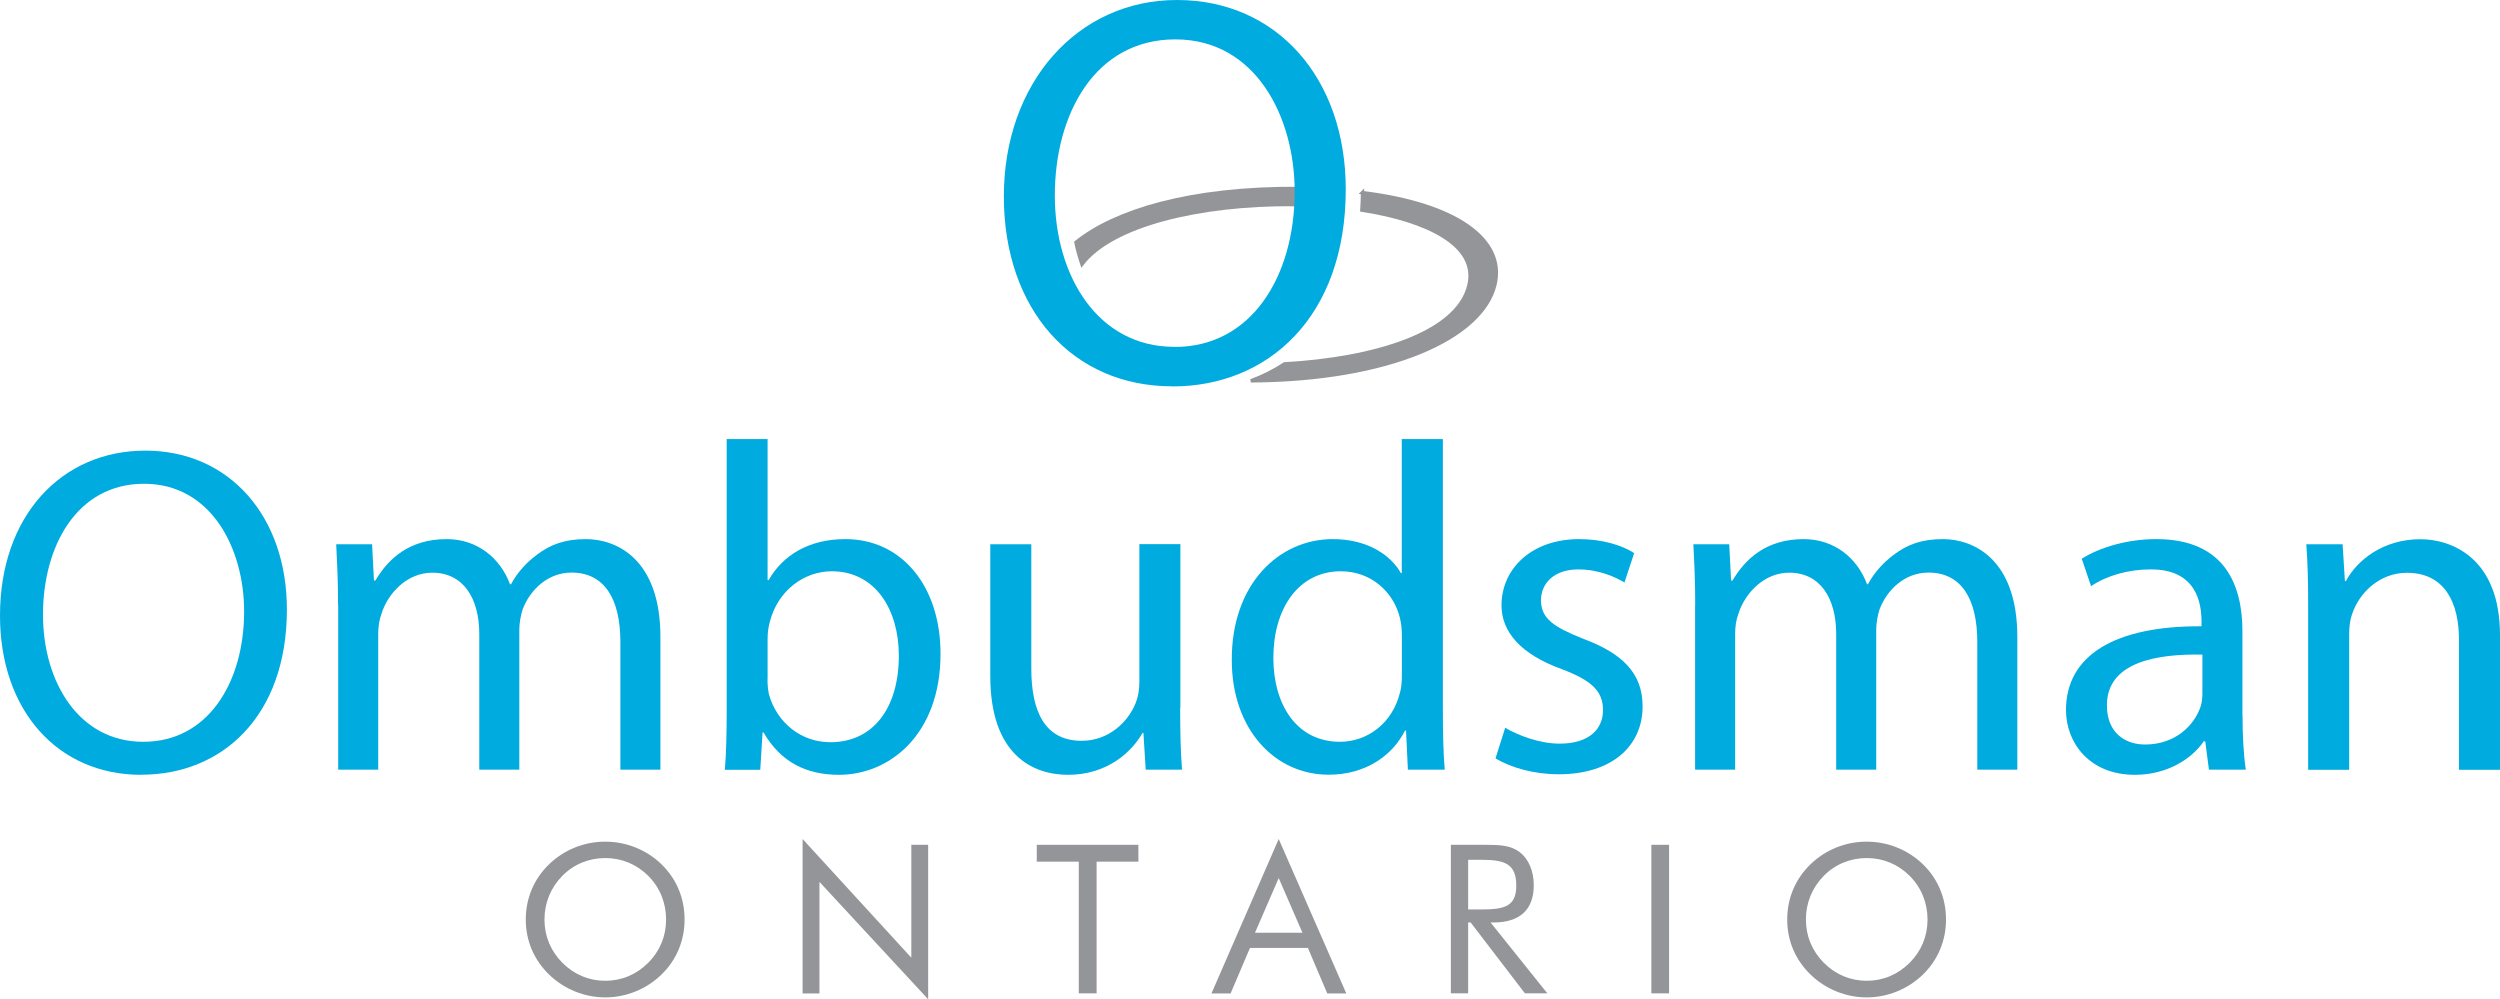
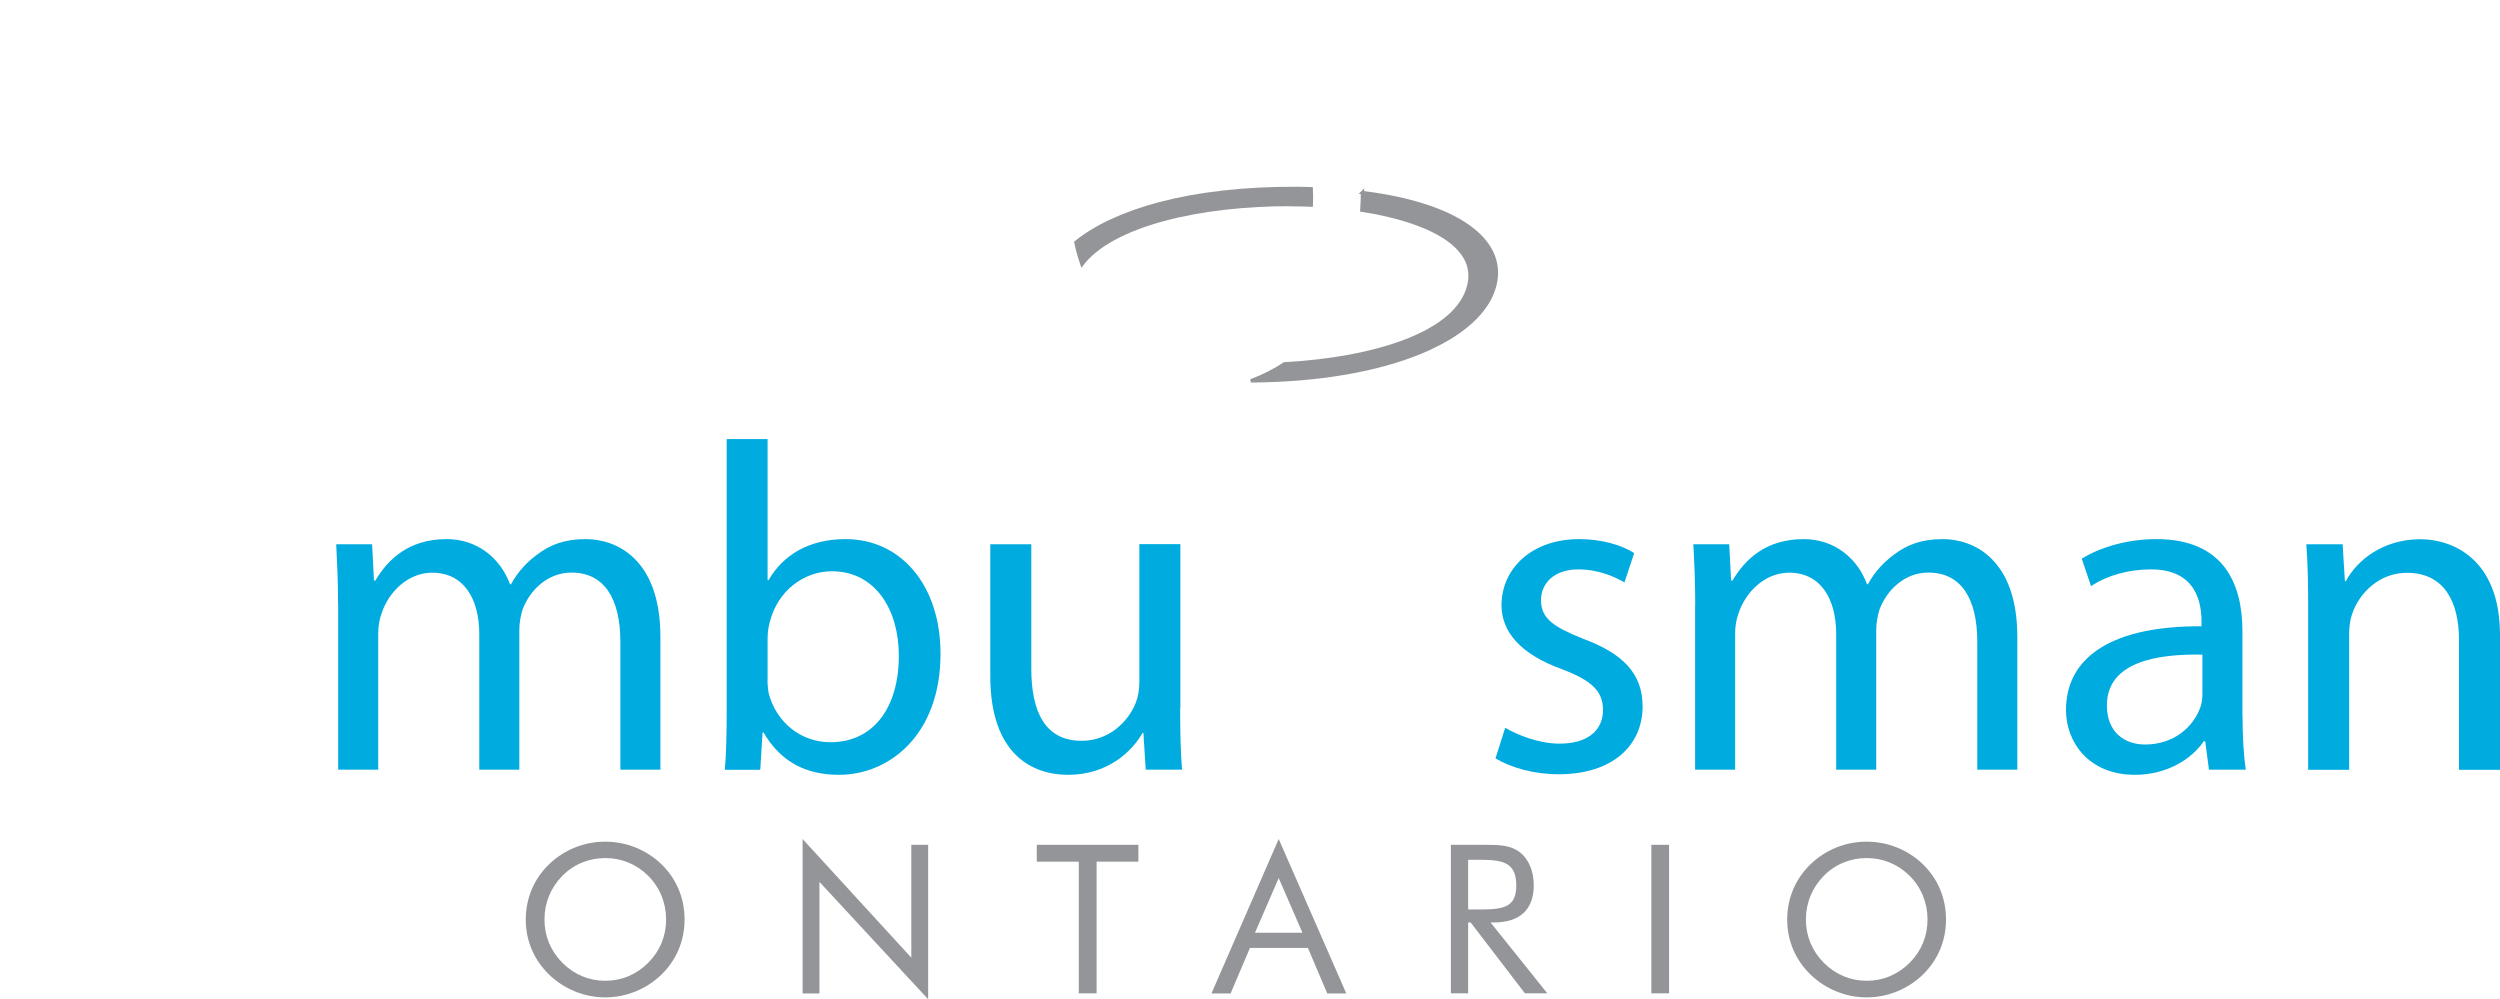
<svg xmlns="http://www.w3.org/2000/svg" id="Layer_2" viewBox="0 0 228.57 91.36">
  <defs>
    <style> .cls-1 { fill: #00abdf; } .cls-2 { stroke: #939598; stroke-width: .31px; } .cls-2, .cls-3 { fill: #939598; } </style>
  </defs>
  <g id="Layer_1-2" data-name="Layer_1">
    <g>
      <g>
-         <path class="cls-1" d="M12.9,70.84c-7.62,0-12.9-5.88-12.9-14.56,0-9.11,5.62-15.08,13.29-15.08s12.94,6,12.94,14.52c0,9.84-6,15.11-13.28,15.11h-.04ZM13.12,67.82c5.88,0,9.2-5.41,9.2-11.92,0-5.71-2.98-11.67-9.15-11.67s-9.24,5.75-9.24,11.96,3.32,11.63,9.15,11.63h.04Z" />
        <path class="cls-1" d="M30.91,55.34c0-2.17-.09-3.88-.17-5.58h3.28l.17,3.32h.13c1.15-1.96,3.07-3.79,6.52-3.79,2.77,0,4.9,1.71,5.79,4.13h.09c.64-1.19,1.49-2.04,2.34-2.68,1.23-.94,2.55-1.45,4.51-1.45,2.77,0,6.81,1.79,6.81,8.94v12.14h-3.66v-11.67c0-4-1.49-6.35-4.47-6.35-2.17,0-3.79,1.58-4.47,3.37-.17.55-.3,1.23-.3,1.87v12.78h-3.66v-12.39c0-3.28-1.45-5.62-4.3-5.62-2.3,0-4.05,1.87-4.64,3.75-.21.56-.3,1.19-.3,1.83v12.43h-3.66v-15.03Z" />
        <path class="cls-1" d="M66.43,40.14h3.75v12.9h.09c1.32-2.3,3.7-3.75,7.03-3.75,5.11,0,8.69,4.26,8.69,10.48,0,7.41-4.68,11.07-9.28,11.07-2.98,0-5.32-1.15-6.9-3.87h-.09l-.21,3.41h-3.24c.13-1.41.17-3.49.17-5.32v-24.91ZM70.17,62.11c0,.47.04.94.13,1.36.72,2.6,2.94,4.39,5.62,4.39,3.96,0,6.26-3.19,6.26-7.92,0-4.17-2.13-7.71-6.13-7.71-2.56,0-4.94,1.79-5.66,4.6-.13.47-.21.98-.21,1.58v3.7Z" />
        <path class="cls-1" d="M107.9,64.71c0,2.17.04,4.04.17,5.66h-3.32l-.21-3.36h-.08c-.94,1.66-3.15,3.83-6.81,3.83-3.24,0-7.11-1.83-7.11-9.03v-12.05h3.75v11.37c0,3.92,1.24,6.6,4.6,6.6,2.51,0,4.26-1.75,4.94-3.45.21-.51.34-1.19.34-1.92v-12.61h3.75v14.95Z" />
-         <path class="cls-1" d="M131.92,40.14v24.91c0,1.83.04,3.92.17,5.32h-3.37l-.17-3.58h-.09c-1.15,2.3-3.62,4.04-6.98,4.04-4.98,0-8.86-4.21-8.86-10.47-.04-6.9,4.26-11.07,9.24-11.07,3.19,0,5.32,1.49,6.22,3.11h.08v-12.26h3.75ZM128.17,58.15c0-.51-.04-1.11-.17-1.62-.55-2.35-2.6-4.3-5.41-4.3-3.88,0-6.17,3.41-6.17,7.92,0,4.22,2.09,7.67,6.09,7.67,2.51,0,4.81-1.7,5.49-4.51.13-.47.17-.98.17-1.58v-3.58Z" />
        <path class="cls-1" d="M137.62,66.54c1.15.68,3.11,1.45,4.98,1.45,2.68,0,3.96-1.32,3.96-3.07s-1.06-2.72-3.79-3.75c-3.75-1.36-5.49-3.41-5.49-5.83,0-3.32,2.72-6.05,7.11-6.05,2.09,0,3.92.56,5.02,1.28l-.89,2.68c-.81-.47-2.3-1.19-4.22-1.19-2.21,0-3.41,1.27-3.41,2.81,0,1.7,1.19,2.47,3.88,3.54,3.53,1.32,5.41,3.11,5.41,6.17,0,3.66-2.85,6.21-7.66,6.21-2.26,0-4.34-.59-5.79-1.45l.89-2.81Z" />
        <path class="cls-1" d="M154.99,55.34c0-2.17-.08-3.88-.17-5.58h3.28l.17,3.32h.13c1.15-1.96,3.07-3.79,6.51-3.79,2.77,0,4.9,1.71,5.79,4.13h.08c.64-1.19,1.49-2.04,2.34-2.68,1.23-.94,2.55-1.45,4.51-1.45,2.77,0,6.81,1.79,6.81,8.94v12.14h-3.66v-11.67c0-4-1.49-6.35-4.47-6.35-2.17,0-3.79,1.58-4.47,3.37-.17.55-.3,1.23-.3,1.87v12.78h-3.66v-12.39c0-3.28-1.45-5.62-4.3-5.62-2.3,0-4.04,1.87-4.64,3.75-.21.56-.3,1.19-.3,1.83v12.43h-3.66v-15.03Z" />
        <path class="cls-1" d="M205.03,65.43c0,1.79.09,3.54.3,4.94h-3.37l-.34-2.6h-.13c-1.1,1.62-3.36,3.07-6.3,3.07-4.17,0-6.3-2.94-6.3-5.92,0-4.98,4.43-7.71,12.39-7.66v-.43c0-1.7-.47-4.81-4.69-4.77-1.96,0-3.96.55-5.41,1.53l-.85-2.51c1.7-1.06,4.21-1.79,6.81-1.79,6.35,0,7.88,4.3,7.88,8.43v7.71ZM201.36,59.85c-4.09-.08-8.73.64-8.73,4.64,0,2.47,1.62,3.58,3.49,3.58,2.72,0,4.47-1.7,5.07-3.45.13-.38.17-.81.17-1.19v-3.58Z" />
        <path class="cls-1" d="M211.03,55.34c0-2.17-.04-3.88-.17-5.58h3.32l.21,3.37h.09c1.02-1.92,3.41-3.83,6.81-3.83,2.85,0,7.28,1.71,7.28,8.77v12.31h-3.75v-11.88c0-3.32-1.24-6.13-4.77-6.13-2.43,0-4.34,1.75-5.02,3.83-.17.47-.25,1.15-.25,1.75v12.43h-3.75v-15.03Z" />
      </g>
      <g>
        <path class="cls-2" d="M124.57,17.6c0,.06,0,.12,0,.18,0,.49-.03.96-.06,1.43,5.93.93,10.68,3.18,9.79,6.88-1.05,4.44-8.74,6.73-16.87,7.18-.96.64-1.99,1.15-3.07,1.55,12.62-.07,21.16-3.91,22.32-8.8.98-4.13-3.6-7.37-12.12-8.41Z" />
        <path class="cls-2" d="M118.15,18.71c.57,0,1.15.02,1.73.04,0-.26.02-.51.02-.77,0-.24-.01-.48-.02-.72-.4-.01-.79-.03-1.2-.03-9.92-.06-16.76,2.07-20.31,4.93.14.69.33,1.35.55,2,2.72-3.58,10.72-5.51,19.23-5.46Z" />
      </g>
-       <path class="cls-1" d="M107.16,35.32c-9.09,0-15.38-7-15.38-17.36S98.48,0,107.61,0s15.43,7.16,15.43,17.31c0,11.72-7.16,18.02-15.83,18.02h-.05ZM107.41,31.72c7,0,10.96-6.44,10.96-14.21,0-6.8-3.55-13.91-10.91-13.91s-11.02,6.85-11.02,14.26,3.96,13.85,10.91,13.85h.05Z" />
      <g>
        <path class="cls-3" d="M60.48,89.1c-1.39,1.35-3.25,2.09-5.15,2.09s-3.76-.76-5.13-2.09c-1.39-1.35-2.13-3.1-2.13-5.03s.74-3.71,2.13-5.05c1.37-1.33,3.21-2.07,5.13-2.07s3.78.74,5.15,2.07c1.39,1.35,2.11,3.12,2.11,5.05s-.74,3.7-2.11,5.03ZM59.27,88.02c1.06-1.06,1.63-2.43,1.63-3.95s-.57-2.93-1.63-3.99c-1.06-1.06-2.43-1.63-3.93-1.63s-2.89.57-3.93,1.63c-1.06,1.08-1.63,2.47-1.63,3.99s.57,2.87,1.63,3.95c1.08,1.08,2.43,1.65,3.93,1.65s2.85-.57,3.93-1.65Z" />
        <path class="cls-3" d="M73.38,76.71l9.94,10.85v-10.32h1.54v14.12l-9.94-10.73v10.2h-1.54v-14.12Z" />
        <path class="cls-3" d="M98.63,78.78h-3.84v-1.54h9.29v1.54h-3.82v12.04h-1.63v-12.04Z" />
        <path class="cls-3" d="M123.1,90.83h-1.75l-1.77-4.16h-5.3l-1.77,4.16h-1.75l6.15-14.12,6.18,14.12ZM114.75,85.28h4.33l-2.17-5-2.17,5Z" />
        <path class="cls-3" d="M132.65,77.24h3.19c1.29,0,2.28.04,3.12.68.78.61,1.27,1.69,1.27,3.02,0,2.22-1.27,3.4-3.67,3.4h-.28l5.19,6.48h-2.05l-4.96-6.48h-.23v6.48h-1.58v-13.58ZM134.23,83.15h1.23c2.13,0,3.17-.3,3.17-2.18,0-1.98-1.03-2.36-3.17-2.36h-1.23v4.54Z" />
        <path class="cls-3" d="M150.98,77.24h1.62v13.58h-1.62v-13.58Z" />
        <path class="cls-3" d="M175.81,89.1c-1.39,1.35-3.25,2.09-5.15,2.09s-3.76-.76-5.13-2.09c-1.39-1.35-2.13-3.1-2.13-5.03s.74-3.71,2.13-5.05c1.37-1.33,3.21-2.07,5.13-2.07s3.78.74,5.15,2.07c1.39,1.35,2.11,3.12,2.11,5.05s-.74,3.7-2.11,5.03ZM174.6,88.02c1.06-1.06,1.63-2.43,1.63-3.95s-.57-2.93-1.63-3.99c-1.06-1.06-2.43-1.63-3.93-1.63s-2.89.57-3.93,1.63c-1.06,1.08-1.63,2.47-1.63,3.99s.57,2.87,1.63,3.95c1.08,1.08,2.43,1.65,3.93,1.65s2.85-.57,3.93-1.65Z" />
      </g>
    </g>
  </g>
</svg>